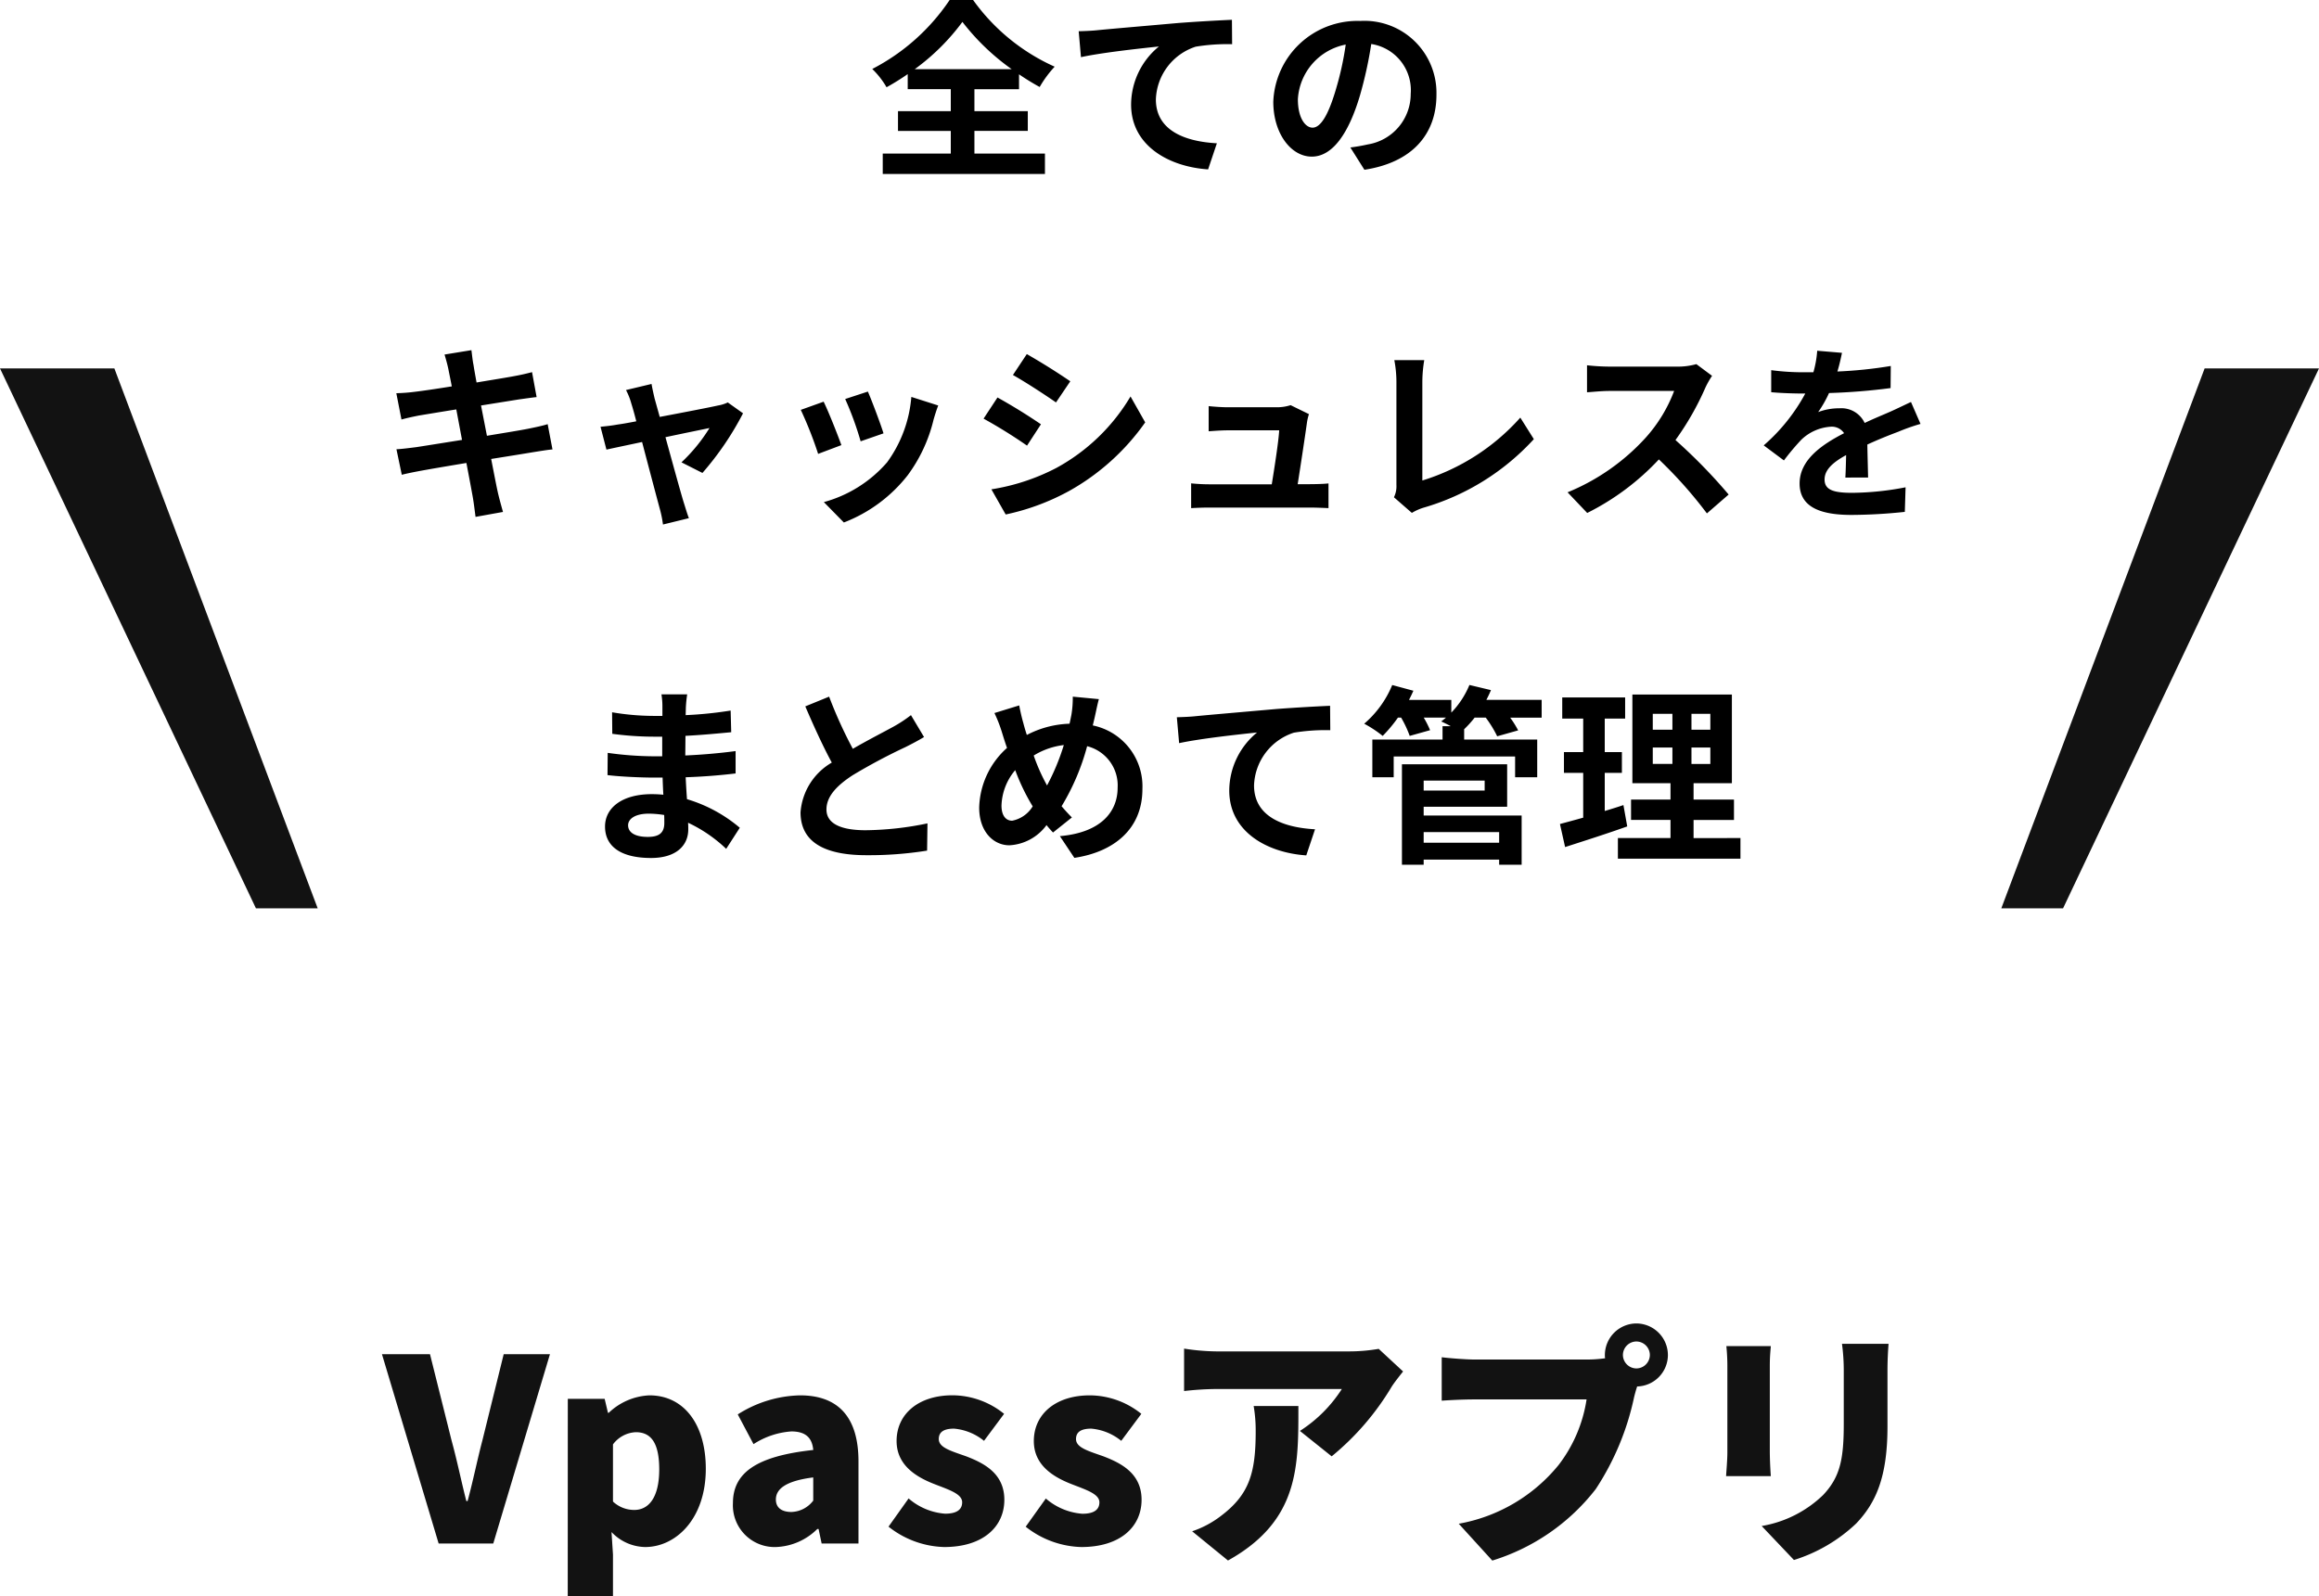
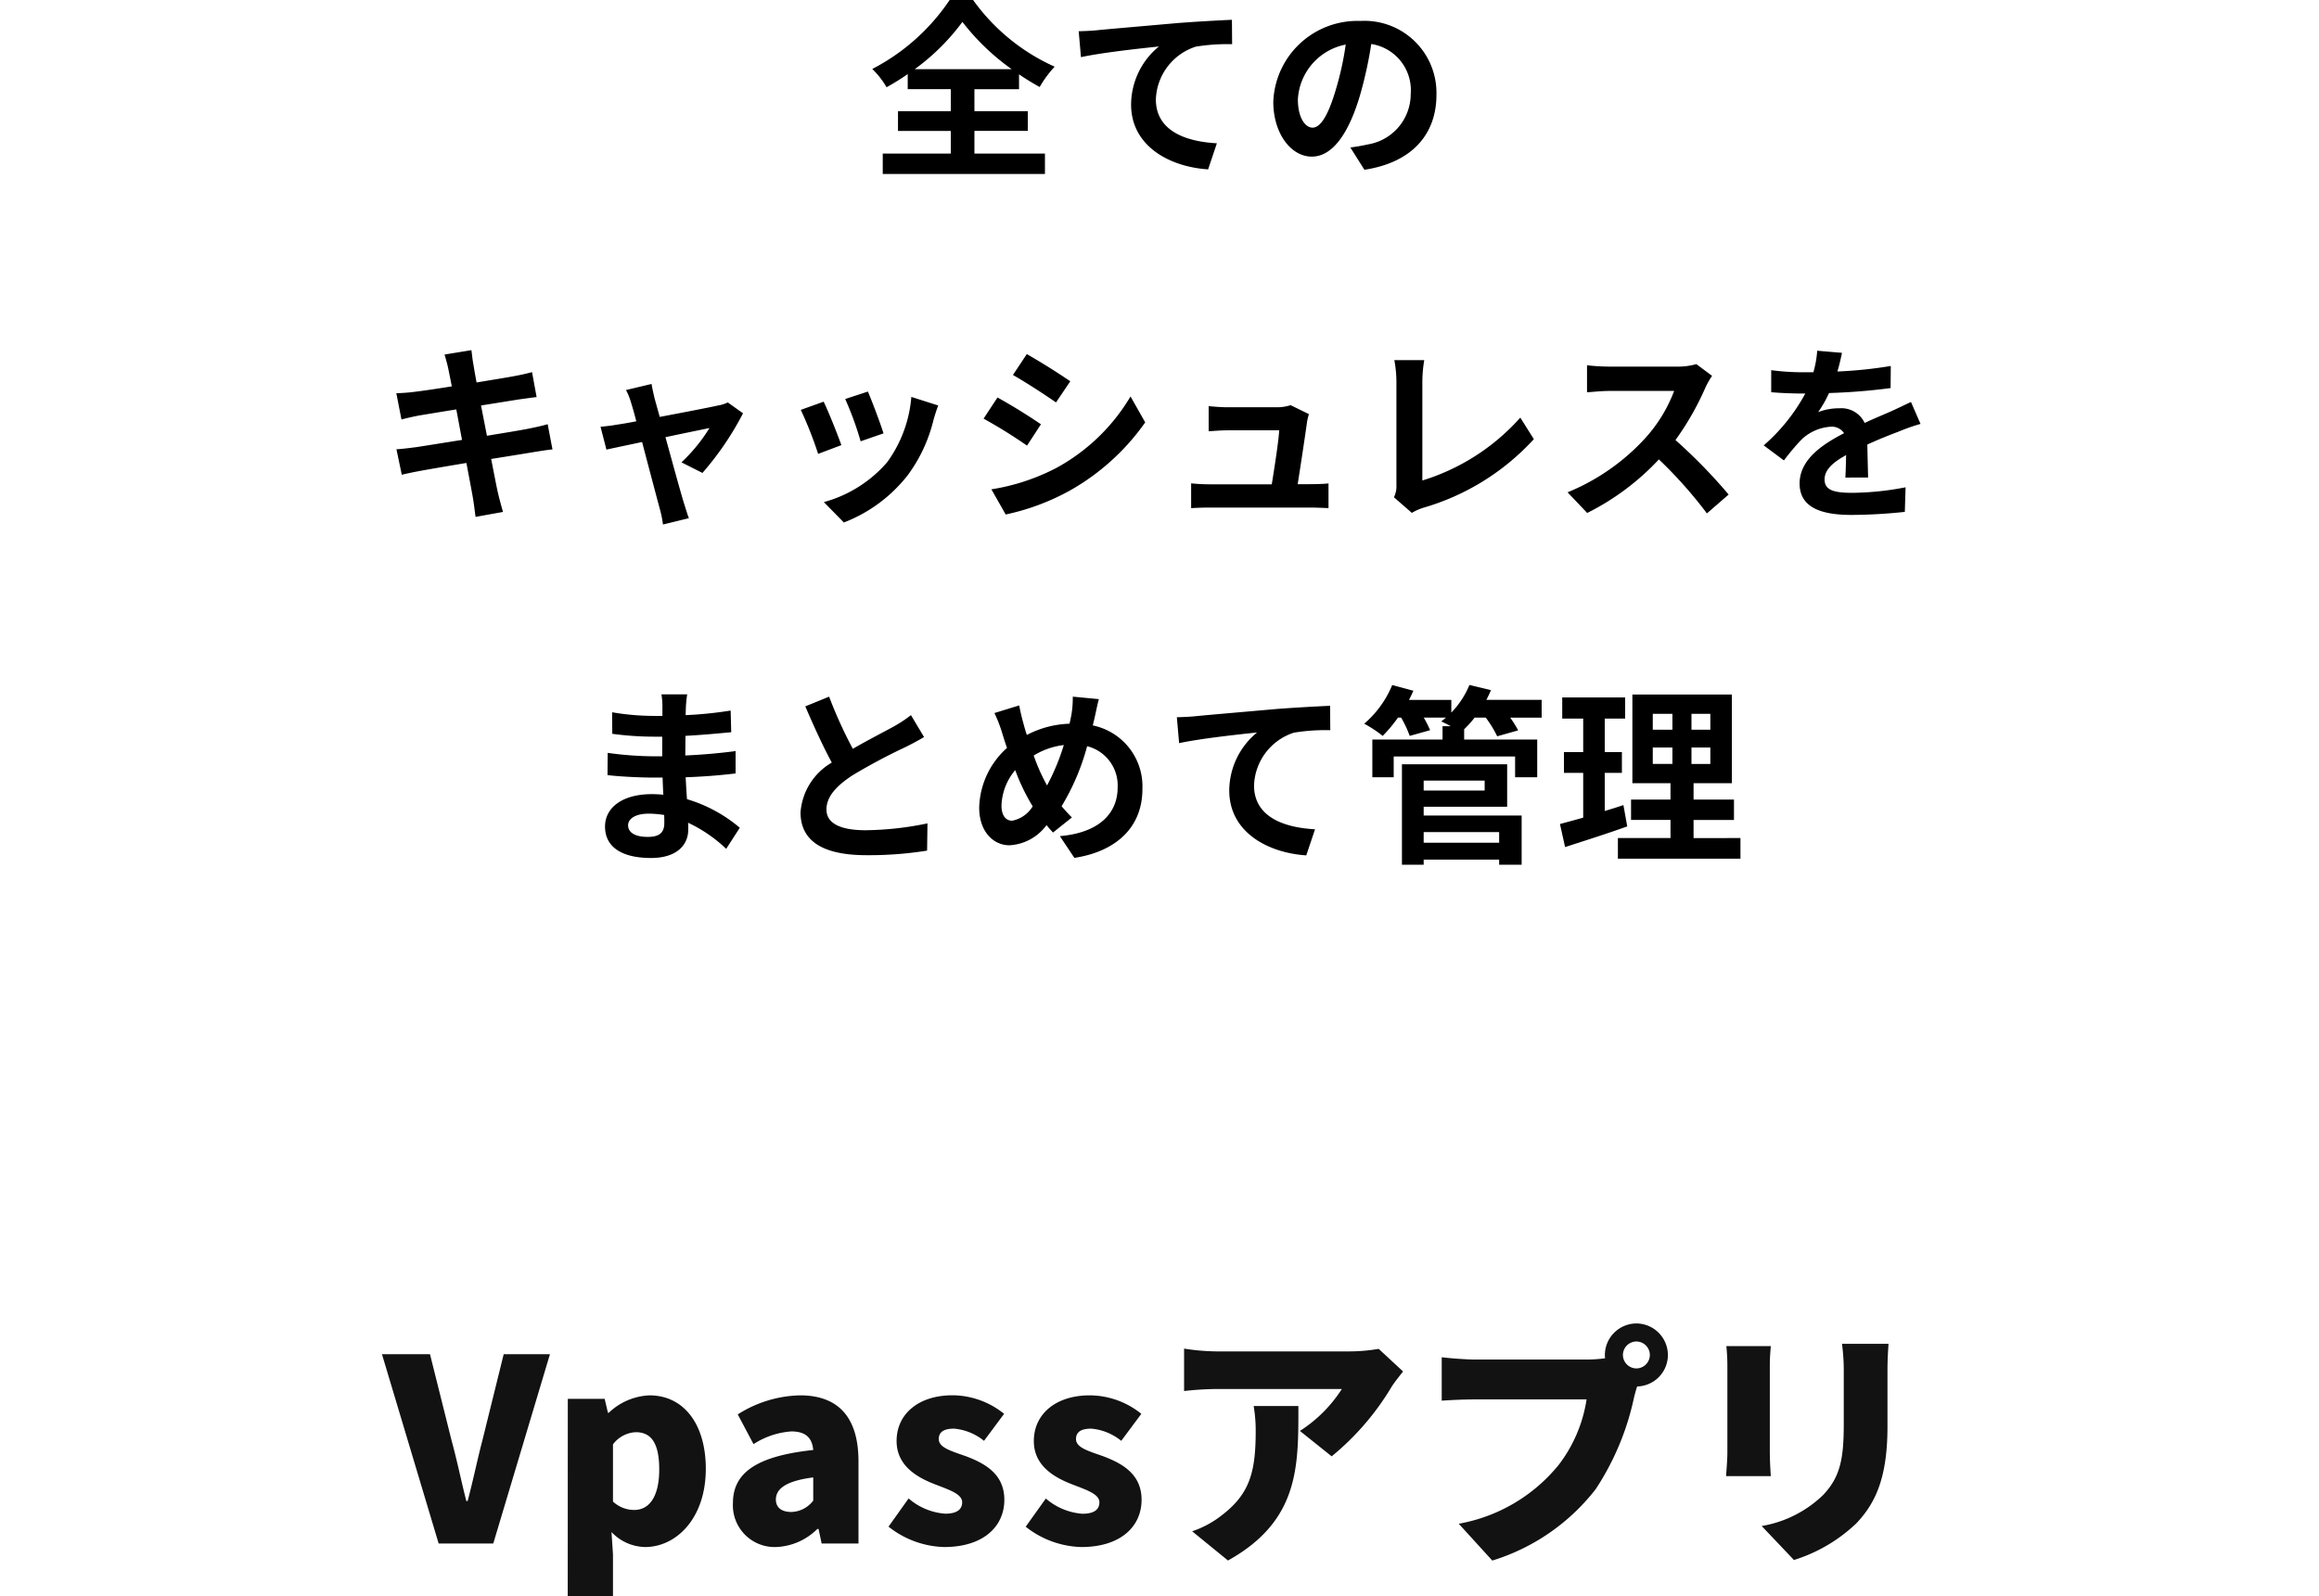
<svg xmlns="http://www.w3.org/2000/svg" width="146" height="100.512" viewBox="0 0 146 100.512">
  <path data-name="パス 4041" d="M27.616 97.199h3.44l3.568-11.92h-2.912l-1.344 5.44c-.336 1.28-.576 2.5-.928 3.808h-.08c-.336-1.312-.576-2.528-.928-3.808l-1.36-5.44h-3.024Zm8.128 3.312h2.848v-2.612l-.092-1.42a2.989 2.989 0 0 0 2.112.944c1.952 0 3.824-1.792 3.824-4.928 0-2.8-1.376-4.624-3.552-4.624a3.957 3.957 0 0 0-2.56 1.1h-.048l-.208-.88h-2.32Zm4.192-5.424a1.953 1.953 0 0 1-1.344-.528v-3.6a1.894 1.894 0 0 1 1.44-.768c1.008 0 1.472.752 1.472 2.352-.004 1.824-.704 2.544-1.568 2.544Zm8.912 2.336a3.89 3.89 0 0 0 2.608-1.136h.08l.192.912h2.32v-5.168c0-2.848-1.328-4.16-3.68-4.16a7.571 7.571 0 0 0-3.92 1.2l.992 1.872a5 5 0 0 1 2.384-.8c.928 0 1.312.432 1.376 1.168-3.552.384-5.056 1.424-5.056 3.344a2.629 2.629 0 0 0 2.704 2.768Zm.976-2.208c-.592 0-.976-.256-.976-.784 0-.64.576-1.168 2.352-1.392v1.46a1.793 1.793 0 0 1-1.376.716Zm9.616 2.208c2.48 0 3.792-1.3 3.792-2.976 0-1.648-1.264-2.3-2.4-2.736-.944-.336-1.728-.544-1.728-1.088 0-.432.3-.656.96-.656a3.465 3.465 0 0 1 1.888.768l1.264-1.7a5.2 5.2 0 0 0-3.248-1.168c-2.128 0-3.52 1.168-3.52 2.88 0 1.52 1.232 2.256 2.32 2.688.928.368 1.808.624 1.808 1.168 0 .448-.32.72-1.072.72a3.957 3.957 0 0 1-2.3-.96l-1.264 1.776a5.884 5.884 0 0 0 3.5 1.284Zm8.64 0c2.48 0 3.792-1.3 3.792-2.976 0-1.648-1.264-2.3-2.4-2.736-.944-.336-1.728-.544-1.728-1.088 0-.432.3-.656.96-.656a3.465 3.465 0 0 1 1.888.768l1.264-1.7a5.2 5.2 0 0 0-3.248-1.164c-2.128 0-3.52 1.168-3.52 2.88 0 1.52 1.232 2.256 2.32 2.688.928.368 1.808.624 1.808 1.168 0 .448-.32.72-1.072.72a3.957 3.957 0 0 1-2.3-.96l-1.268 1.776a5.884 5.884 0 0 0 3.504 1.28Zm20.256-11.056L86.8 84.943a11.051 11.051 0 0 1-1.92.16h-8.3a13.912 13.912 0 0 1-2.032-.176v2.672a19.214 19.214 0 0 1 2.032-.128h7.9a8.694 8.694 0 0 1-2.64 2.64l2 1.6a16.743 16.743 0 0 0 3.776-4.384c.16-.256.528-.72.72-.96Zm-6.592 2.176h-2.816a9.112 9.112 0 0 1 .128 1.6c0 2.608-.4 3.968-2.176 5.312a6.214 6.214 0 0 1-1.824.976l2.256 1.84c4.512-2.512 4.432-5.972 4.432-9.728Zm20.432-3.216a.854.854 0 0 1 .848-.848.854.854 0 0 1 .848.848.854.854 0 0 1-.848.848.854.854 0 0 1-.848-.848Zm-1.136 0a.845.845 0 0 0 .016.208 8.339 8.339 0 0 1-1.152.08h-7.056c-.528 0-1.584-.08-2.08-.144v2.736c.416-.032 1.3-.08 2.08-.08h7.04a8.988 8.988 0 0 1-1.76 4.128 10.471 10.471 0 0 1-6.288 3.7l2.112 2.32a13.121 13.121 0 0 0 6.512-4.5 16.859 16.859 0 0 0 2.416-5.792c.048-.192.112-.432.192-.672a1.985 1.985 0 0 0 1.936-1.984 1.994 1.994 0 0 0-1.984-1.984 1.994 1.994 0 0 0-1.984 1.984Zm17.856-.7h-2.928a12.656 12.656 0 0 1 .112 1.728v3.312c0 2.208-.224 3.344-1.3 4.48a7.309 7.309 0 0 1-3.868 1.952l2.032 2.14a10 10 0 0 0 3.92-2.3c1.216-1.28 1.968-2.88 1.968-6.1v-3.488c0-.704.032-1.252.068-1.728Zm-7.408.144h-2.8a12.359 12.359 0 0 1 .064 1.264v5.424c0 .5-.064 1.184-.08 1.5h2.816a23.64 23.64 0 0 1-.064-1.488v-5.44c0-.576.032-.864.064-1.264Z" fill="#121212" />
  <g data-name="グループ 4505">
    <path data-name="パス 4040" d="M57.592 4.355a13.824 13.824 0 0 0 3-2.976 14.462 14.462 0 0 0 3.1 2.976Zm3.756 3.888h3.36V6.999h-3.36v-1.38h2.808v-.94a15.213 15.213 0 0 0 1.3.8 6.953 6.953 0 0 1 .944-1.28 12.682 12.682 0 0 1-5.136-4.2h-1.476a13.1 13.1 0 0 1-4.872 4.344 5.272 5.272 0 0 1 .9 1.152 15.354 15.354 0 0 0 1.332-.828v.948h2.712v1.384h-3.324v1.248h3.324v1.424h-4.284v1.284h10.212V9.671h-4.44Zm6.564-6.276.144 1.632c1.38-.3 3.888-.564 4.908-.672a4.75 4.75 0 0 0-1.752 3.66c0 2.568 2.352 3.912 4.848 4.08l.552-1.644c-2-.108-3.84-.8-3.84-2.76a3.623 3.623 0 0 1 2.508-3.324 12.272 12.272 0 0 1 2.292-.156l-.012-1.536c-.828.036-2.136.108-3.36.2-2.172.192-4.14.36-5.124.456-.24.028-.696.052-1.164.064Zm14.724 6.072c-.444 0-.924-.588-.924-1.788a3.726 3.726 0 0 1 3.012-3.444 19.075 19.075 0 0 1-.636 2.88c-.48 1.612-.96 2.352-1.452 2.352Zm3.264 2.652c3-.456 4.536-2.232 4.536-4.728a4.535 4.535 0 0 0-4.8-4.644 5.3 5.3 0 0 0-5.472 5.088c0 2 1.116 3.456 2.424 3.456s2.328-1.464 3.036-3.864a25.825 25.825 0 0 0 .708-3.228 2.941 2.941 0 0 1 2.484 3.144 3.217 3.217 0 0 1-2.7 3.18 11.49 11.49 0 0 1-1.1.192Zm-51.42 16.02c-.312.1-.756.192-1.224.288-.54.108-1.524.264-2.6.444l-.372-1.908 2.4-.384c.36-.048.84-.12 1.1-.144l-.288-1.572a13.6 13.6 0 0 1-1.128.252c-.432.084-1.344.228-2.364.4-.1-.54-.168-.936-.192-1.1-.06-.288-.1-.7-.132-.936l-1.692.276c.084.288.168.576.24.912.036.192.12.588.216 1.092-1.032.168-1.956.3-2.376.348-.372.048-.732.072-1.116.084l.324 1.656c.36-.1.684-.168 1.1-.252.372-.06 1.3-.216 2.352-.384l.36 1.92c-1.212.192-2.328.372-2.88.456-.384.048-.924.12-1.248.132l.336 1.608c.276-.072.684-.156 1.2-.252s1.644-.288 2.868-.492c.192 1.008.348 1.836.408 2.184s.108.756.168 1.212l1.728-.312c-.108-.384-.228-.816-.312-1.176s-.24-1.176-.432-2.16c1.056-.168 2.028-.324 2.6-.42.456-.072.948-.156 1.26-.18Zm9.744 3.072a18.888 18.888 0 0 0 2.556-3.756l-.96-.684a2.287 2.287 0 0 1-.612.192c-.468.108-2.148.432-3.672.72l-.324-1.164c-.072-.312-.144-.624-.192-.912l-1.608.384a4.2 4.2 0 0 1 .336.852c.084.264.192.648.312 1.116-.552.108-.984.18-1.152.2-.4.072-.72.108-1.1.144l.372 1.44c.36-.084 1.236-.264 2.244-.48.432 1.644.924 3.5 1.1 4.152a7.036 7.036 0 0 1 .216 1.044l1.632-.4c-.1-.24-.252-.768-.324-.984-.192-.624-.7-2.472-1.152-4.116 1.3-.276 2.484-.516 2.772-.576a10.573 10.573 0 0 1-1.764 2.16Zm10.416-5.124-1.428.468a19.987 19.987 0 0 1 .972 2.664l1.44-.5c-.168-.556-.756-2.116-.984-2.632Zm2.736.336a8.088 8.088 0 0 1-1.524 4.116 8.074 8.074 0 0 1-3.984 2.508l1.26 1.284a9.371 9.371 0 0 0 4.02-2.976 9.676 9.676 0 0 0 1.632-3.516c.072-.24.144-.492.288-.876Zm-5.52.3-1.44.516a24.238 24.238 0 0 1 1.092 2.772l1.464-.552c-.24-.672-.816-2.124-1.116-2.732Zm12.792-3-.876 1.32c.792.444 2.04 1.26 2.712 1.728l.9-1.332a42.14 42.14 0 0 0-2.736-1.712Zm-2.232 8.52.9 1.584a14.6 14.6 0 0 0 4.008-1.488 14.489 14.489 0 0 0 4.776-4.312l-.924-1.632a12.233 12.233 0 0 1-4.668 4.5 13.316 13.316 0 0 1-4.092 1.348Zm.384-5.784-.876 1.332a31.341 31.341 0 0 1 2.736 1.7l.876-1.344a36.112 36.112 0 0 0-2.736-1.688Zm18.9 5.46c.18-1.14.492-3.2.588-3.912a3.345 3.345 0 0 1 .12-.5l-1.152-.564a2.847 2.847 0 0 1-.9.132h-3.072c-.324 0-.876-.036-1.188-.072v1.584c.348-.024.816-.06 1.2-.06h3.24c-.036.672-.3 2.376-.468 3.4H76.18a11.528 11.528 0 0 1-1.188-.06v1.56c.456-.024.756-.036 1.188-.036h6.32c.312 0 .9.024 1.14.036v-1.556c-.312.036-.864.048-1.176.048Zm7.188 1.808a3.386 3.386 0 0 1 .72-.324 15.1 15.1 0 0 0 6.96-4.32l-.852-1.356a13.621 13.621 0 0 1-6.168 3.96v-6.224a8.5 8.5 0 0 1 .12-1.356h-1.884a7.416 7.416 0 0 1 .132 1.356v6.5a1.567 1.567 0 0 1-.156.78Zm17.912-9.368a4.332 4.332 0 0 1-1.248.156h-4.22a13.407 13.407 0 0 1-1.416-.084v1.7c.252-.012.912-.084 1.416-.084h4.068a9.3 9.3 0 0 1-1.788 2.94 13.6 13.6 0 0 1-4.92 3.444l1.236 1.3a15.807 15.807 0 0 0 4.512-3.372 27.364 27.364 0 0 1 3.024 3.4l1.368-1.188a33.735 33.735 0 0 0-3.348-3.432 17.643 17.643 0 0 0 1.884-3.3 5.67 5.67 0 0 1 .42-.744Zm10.812 7.14c-.012-.54-.036-1.416-.048-2.076.732-.336 1.4-.6 1.932-.8a12.6 12.6 0 0 1 1.416-.5l-.6-1.38c-.432.2-.852.408-1.308.612-.492.216-1 .42-1.608.708a1.619 1.619 0 0 0-1.584-.924 3.719 3.719 0 0 0-1.344.24 7.259 7.259 0 0 0 .684-1.2 38.713 38.713 0 0 0 3.876-.312l.012-1.392a27.441 27.441 0 0 1-3.36.348c.144-.48.228-.888.288-1.176l-1.56-.132a6.613 6.613 0 0 1-.24 1.356h-.568a15.247 15.247 0 0 1-2.088-.132v1.388c.648.06 1.524.084 2 .084h.144a11.616 11.616 0 0 1-2.616 3.264l1.272.948a15.219 15.219 0 0 1 1.1-1.308 2.941 2.941 0 0 1 1.86-.816.929.929 0 0 1 .828.408c-1.356.7-2.8 1.656-2.8 3.168 0 1.536 1.4 1.98 3.264 1.98a32.879 32.879 0 0 0 3.36-.192l.048-1.548a18.177 18.177 0 0 1-3.372.348c-1.164 0-1.728-.18-1.728-.84 0-.588.48-1.056 1.356-1.536-.012.516-.024 1.068-.048 1.416ZM41.824 51.827c0 .684-.408.876-1.044.876-.816 0-1.236-.288-1.236-.732 0-.408.456-.732 1.3-.732a6.368 6.368 0 0 1 .972.084c.008.204.008.376.008.504Zm4.752.3a9.192 9.192 0 0 0-3.324-1.8c-.036-.456-.06-.936-.084-1.38a36.767 36.767 0 0 0 3.144-.24v-1.408a36.75 36.75 0 0 1-3.168.276l.012-1.236c1.14-.06 2.1-.156 2.88-.228L46 44.747a24.9 24.9 0 0 1-2.832.288l.012-.468a7.943 7.943 0 0 1 .084-.84h-1.62a4.757 4.757 0 0 1 .06.816v.54h-.588a15.73 15.73 0 0 1-2.58-.228l.012 1.356a19.789 19.789 0 0 0 2.58.18h.564v1.236h-.564a21.557 21.557 0 0 1-2.868-.216l-.012 1.4c.792.1 2.16.156 2.856.156h.612c.012.348.024.72.048 1.08a7.294 7.294 0 0 0-.732-.036c-1.836 0-2.94.84-2.94 2.04 0 1.26 1.008 1.98 2.9 1.98 1.572 0 2.34-.78 2.34-1.8 0-.12 0-.264-.012-.42a9 9 0 0 1 2.4 1.644Zm10.776-7.092a8.2 8.2 0 0 1-1.092.72c-.564.312-1.6.84-2.568 1.4a27.861 27.861 0 0 1-1.492-3.284l-1.5.612c.54 1.26 1.116 2.52 1.668 3.54a3.96 3.96 0 0 0-1.968 3.132c0 2.04 1.788 2.7 4.152 2.7a23.242 23.242 0 0 0 3.816-.288l.024-1.716a19.876 19.876 0 0 1-3.888.432c-1.644 0-2.472-.456-2.472-1.308 0-.828.66-1.512 1.656-2.16A36.393 36.393 0 0 1 57 47.051c.432-.216.816-.42 1.176-.636Zm6.372 6.648c-.432 0-.672-.372-.672-.948a3.627 3.627 0 0 1 .864-2.236 13.079 13.079 0 0 0 1.1 2.28 1.943 1.943 0 0 1-1.292.904Zm3.252-4.764a14.159 14.159 0 0 1-1.056 2.544 11.907 11.907 0 0 1-.84-1.884 4.633 4.633 0 0 1 1.896-.66Zm1.932-1.692c.072-.3.18-.876.276-1.2l-1.644-.156a6.413 6.413 0 0 1-.084 1.128c-.036.18-.072.372-.12.576a6.2 6.2 0 0 0-2.688.708c-.084-.252-.156-.5-.216-.732-.1-.348-.192-.744-.264-1.128l-1.56.48a8.742 8.742 0 0 1 .48 1.236c.1.324.2.648.312.96a5.213 5.213 0 0 0-1.752 3.756c0 1.536.912 2.376 1.9 2.376a3.1 3.1 0 0 0 2.34-1.272c.12.156.264.312.408.468l1.188-.948a12.632 12.632 0 0 1-.648-.708 14.467 14.467 0 0 0 1.608-3.78 2.546 2.546 0 0 1 1.92 2.616c0 1.488-1.02 2.82-3.636 3.048l.912 1.368c2.484-.372 4.284-1.812 4.284-4.332a3.916 3.916 0 0 0-3.124-4.008Zm5.184-.06.144 1.632c1.38-.3 3.888-.564 4.908-.672a4.75 4.75 0 0 0-1.752 3.66c0 2.568 2.352 3.912 4.848 4.08l.552-1.644c-2-.108-3.84-.8-3.84-2.76a3.623 3.623 0 0 1 2.508-3.324 12.272 12.272 0 0 1 2.292-.156l-.012-1.536c-.828.036-2.136.108-3.36.2-2.172.192-4.14.36-5.124.456-.24.028-.696.052-1.164.064Zm20.292 7.232v.672h-4.752v-.672Zm-.912-3.24v.624h-3.84v-.624Zm-3.84 1.644h5.256v-2.672h-6.624v6.324h1.368v-.324h4.752v.324H95.8v-3.1h-6.168Zm7.428-6.732h-3.48q.162-.306.288-.612l-1.356-.324a5.532 5.532 0 0 1-1.14 1.74v-.8h-2.664c.1-.192.192-.384.276-.576l-1.332-.36a6.442 6.442 0 0 1-1.764 2.436 7.508 7.508 0 0 1 1.164.768 8.863 8.863 0 0 0 .96-1.152h.2a6.816 6.816 0 0 1 .54 1.152l1.284-.36a6.05 6.05 0 0 0-.4-.792h1.4c-.1.084-.2.168-.3.24.156.072.384.18.6.3h-.516v.84H86.4v2.376h1.344v-1.308h7.644v1.308h1.392v-2.376h-4.6v-.648a6.6 6.6 0 0 0 .66-.732h.7a7.074 7.074 0 0 1 .72 1.176l1.32-.372a6.037 6.037 0 0 0-.5-.8h1.98Zm5.148 6.628c-.384.132-.78.252-1.176.372v-2.4h1.08v-1.308h-1.08v-2.112h1.284v-1.332h-3.96v1.332h1.32v2.112h-1.212v1.308h1.212v2.82a99.84 99.84 0 0 1-1.464.4l.324 1.452c1.152-.372 2.592-.828 3.912-1.3Zm1.848-3.624h1.236v1.032h-1.236Zm0-2.124h1.236v1h-1.236Zm3.624 1h-1.188v-1h1.188Zm0 2.16h-1.188v-1.036h1.188Zm-1.056 4.668v-1.14h2.544v-1.288h-2.544v-1.032h2.412v-5.58h-6.264v5.58h2.4v1.032h-2.484v1.284h2.484v1.14h-3.312v1.3h7.716v-1.3Z" />
-     <path data-name="パス 3623" d="M0 23.199h7.2l12.8 34h-3.888Z" fill="#121212" />
-     <path data-name="パス 3811" d="M146 23.199h-7.2l-12.8 34h3.888Z" fill="#121212" />
  </g>
</svg>